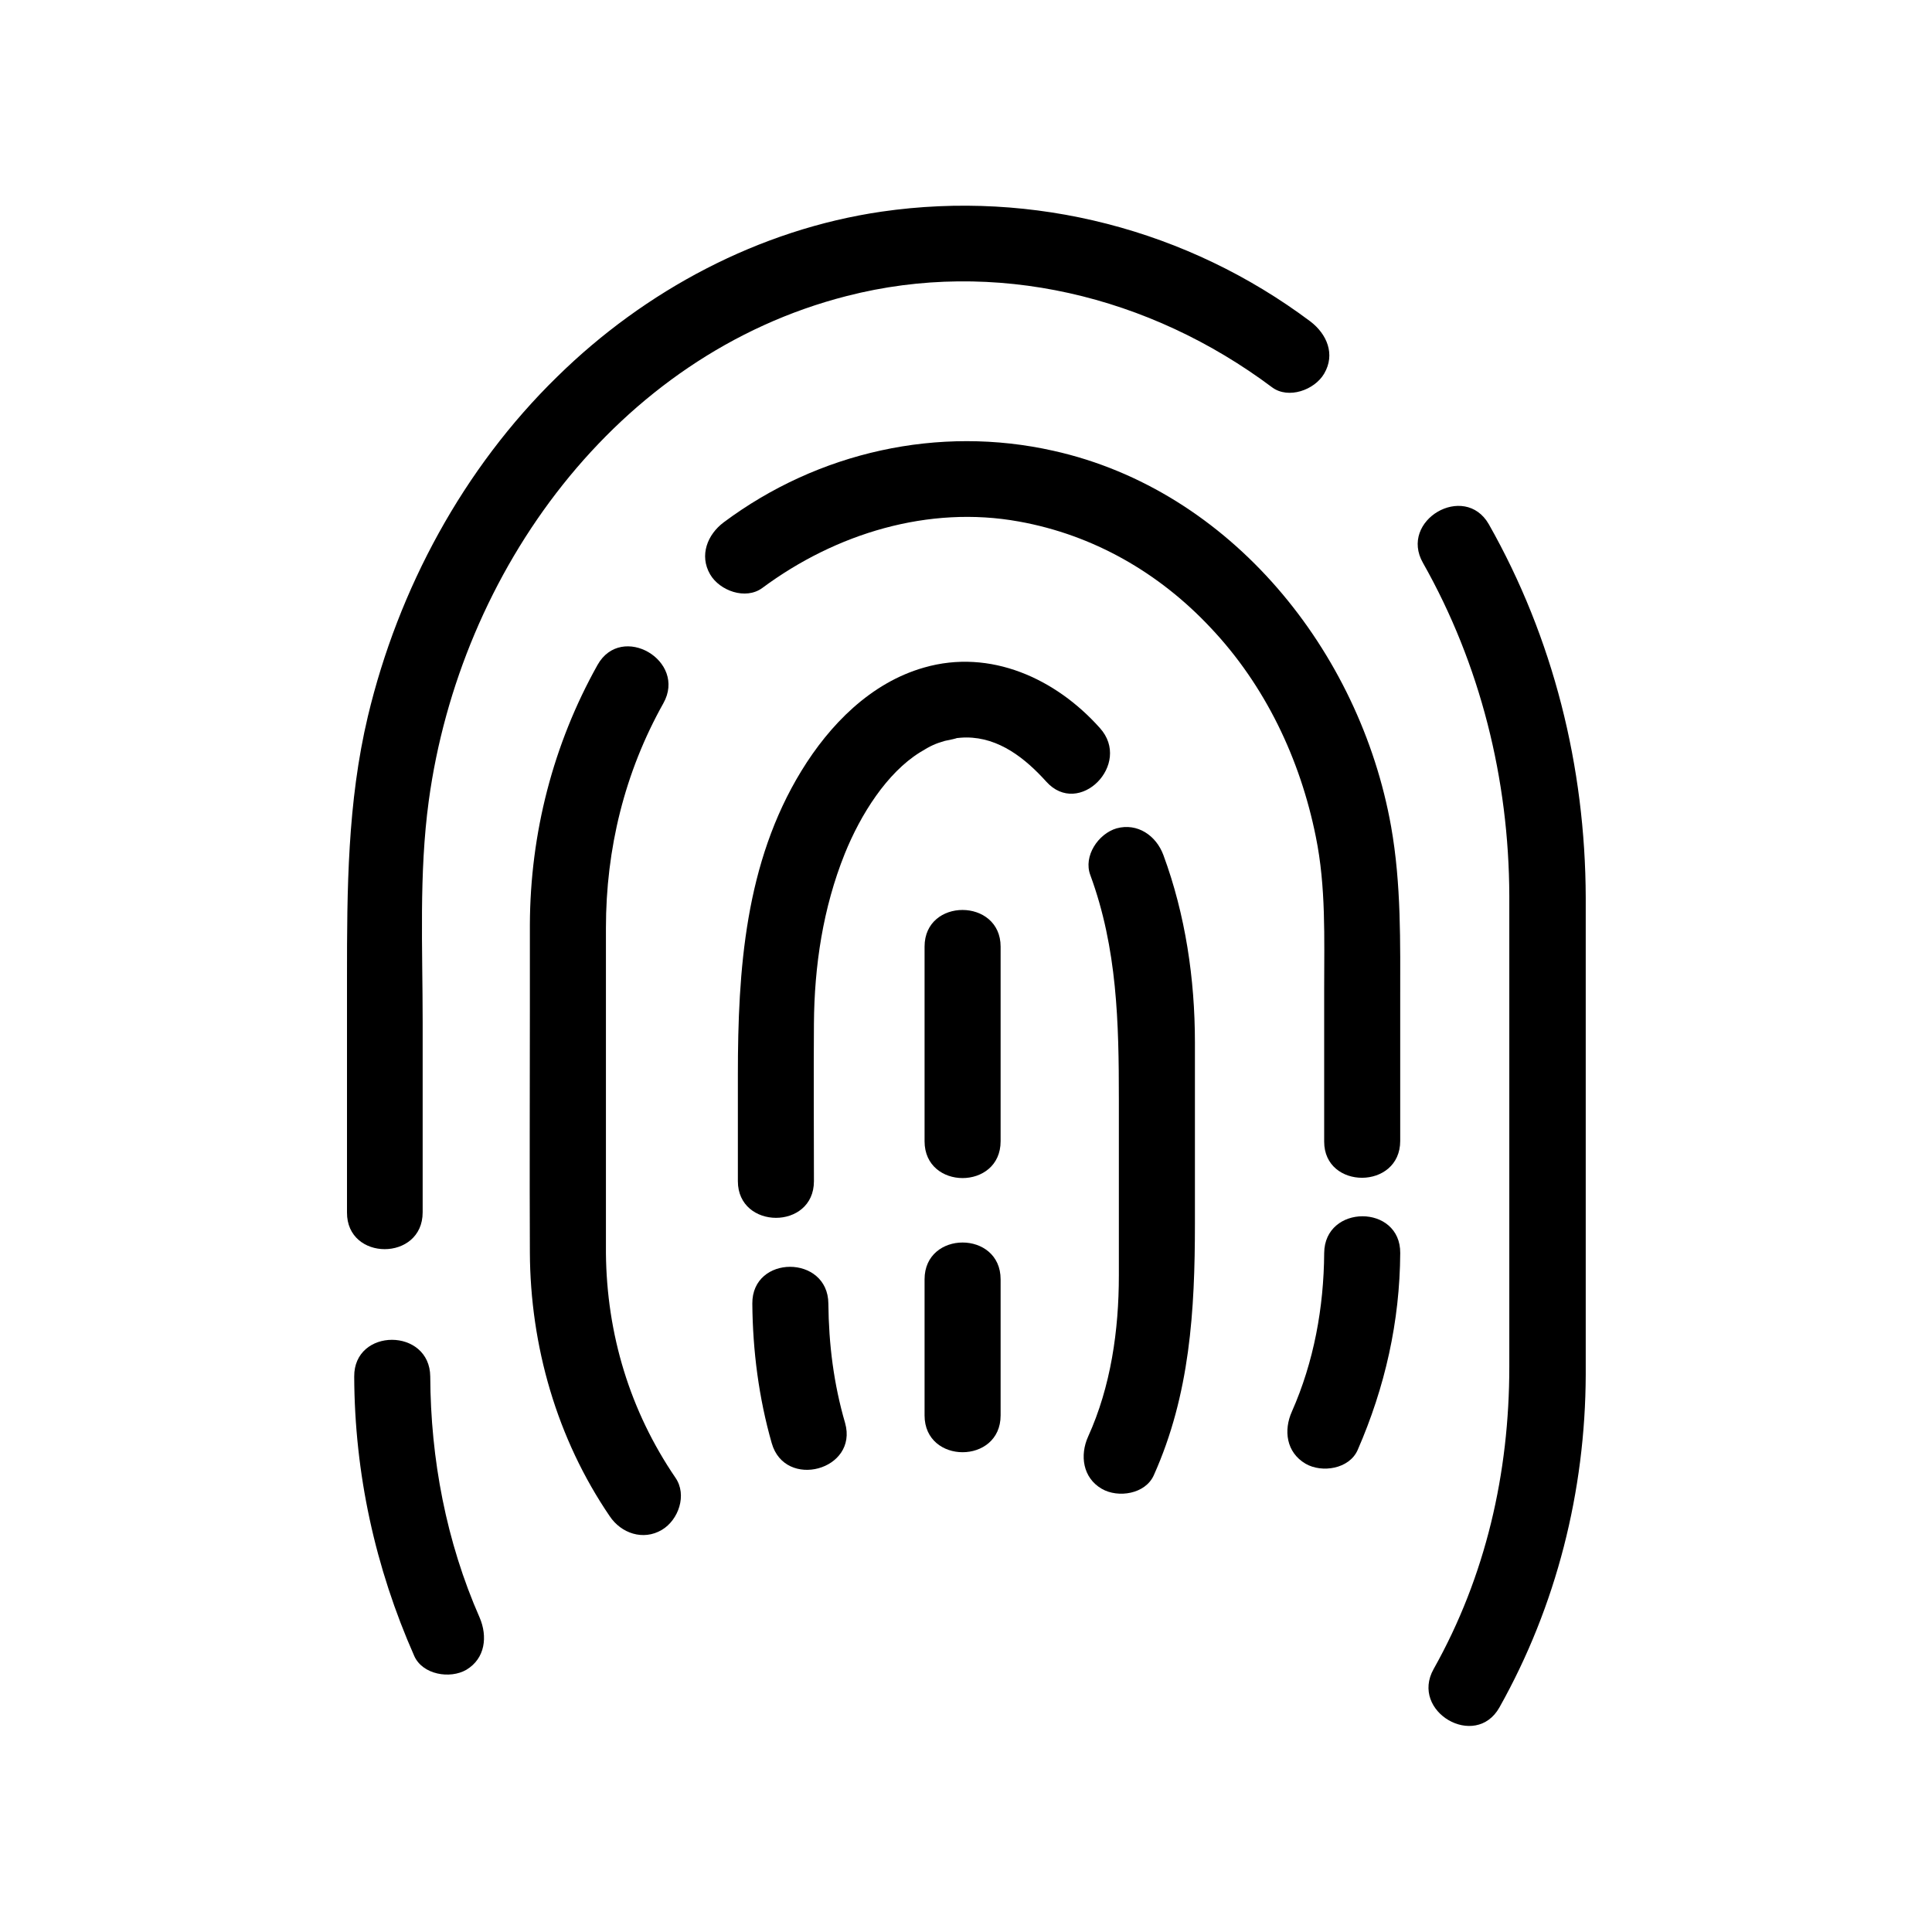
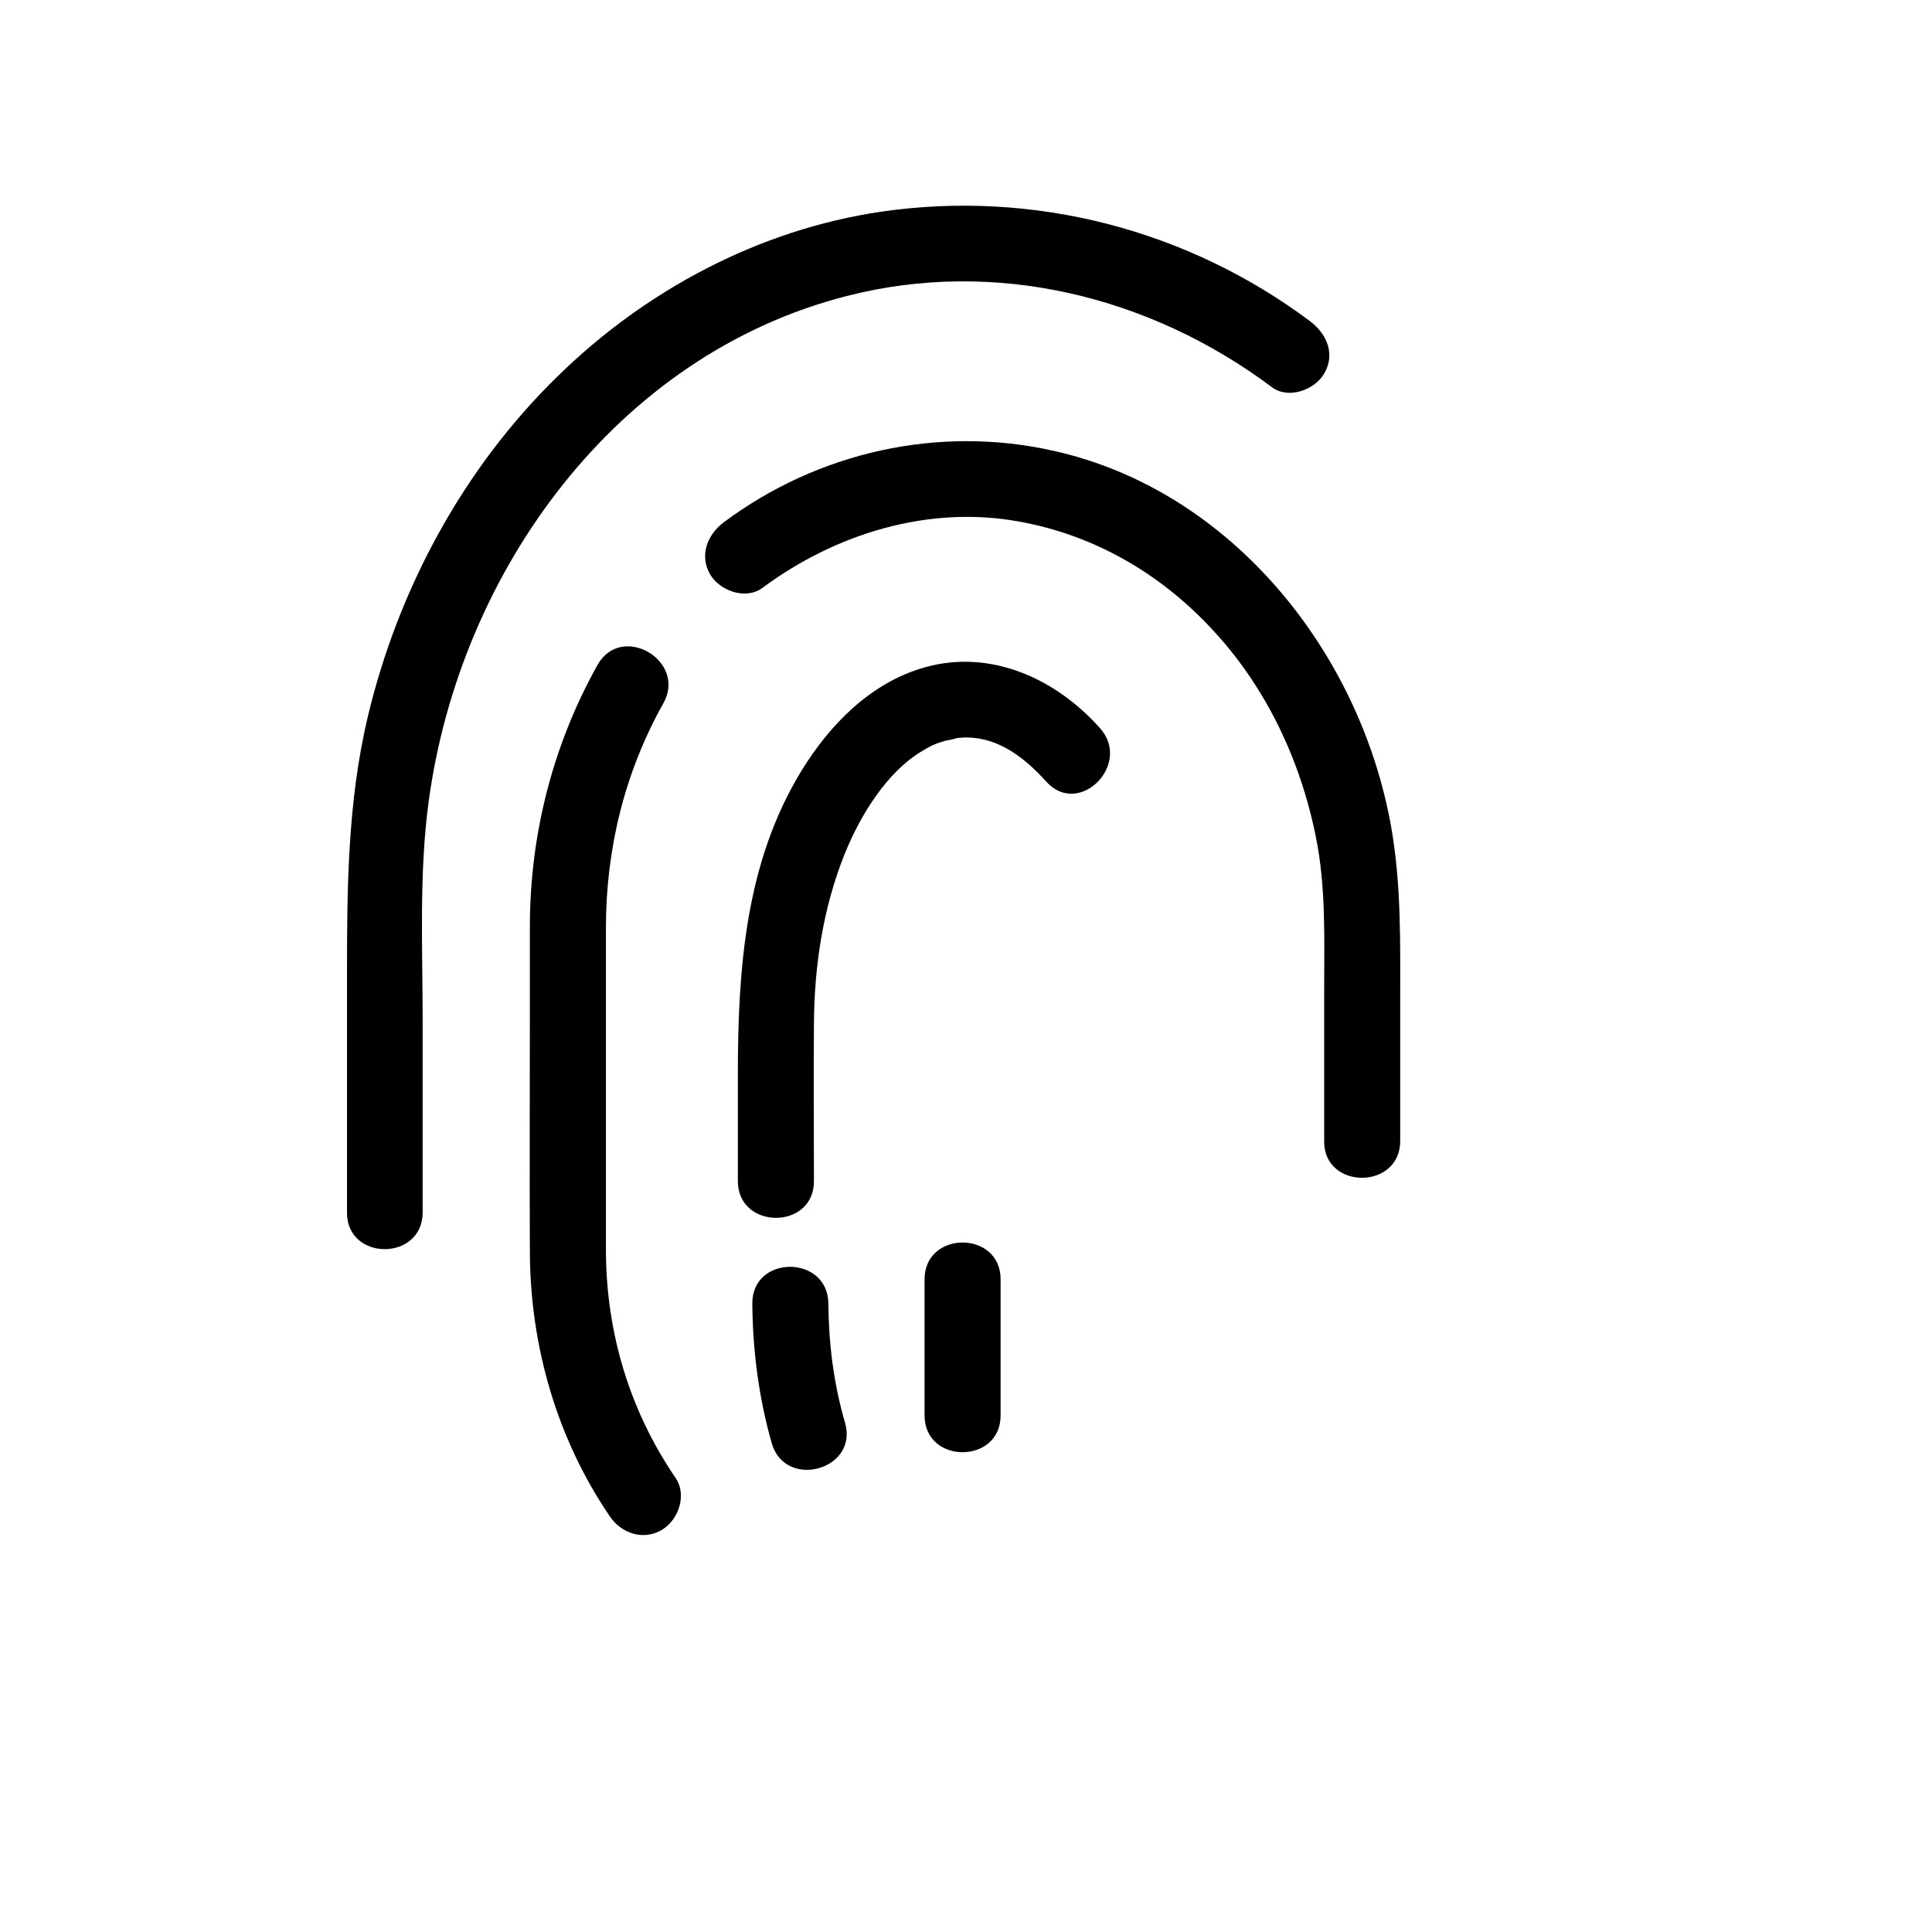
<svg xmlns="http://www.w3.org/2000/svg" fill="#000000" width="800px" height="800px" version="1.1" viewBox="144 144 512 512">
  <g>
-     <path d="m521.11 293.19c15.215 26.902 22.773 57.332 22.871 88.168v30.027 94.816c0 28.215-6.246 55.52-20.051 80.105-6.348 11.285 11.082 21.461 17.434 10.176 15.113-26.902 22.773-57.332 22.871-88.168v-34.16-92.297c-0.102-34.66-8.566-68.719-25.695-98.949-6.445-11.18-23.879-1.004-17.43 10.281z" />
    <path d="m256.01 465.29v-50.48c0-19.445-1.008-39.297 1.613-58.543 8.262-60.859 49.676-118.2 110.74-133.81 39.195-10.078 80.309-0.102 112.75 24.184 4.332 3.223 11.285 0.707 13.805-3.629 3.023-5.141 0.707-10.48-3.629-13.805-32.547-24.383-73.355-34.965-113.66-29.121-32.445 4.734-62.676 20.859-85.949 43.73-24.887 24.285-42.117 56.227-50.18 89.98-5.441 22.871-5.543 45.949-5.543 69.223v62.27c-0.102 13 20.051 13 20.051 0.004z" />
-     <path d="m271.12 572.7c-8.867-20.152-13-42.02-13.098-63.883-0.102-13-20.254-13-20.152 0 0.102 25.695 5.543 50.582 15.922 74.059 2.215 4.938 9.473 6.144 13.805 3.629 5.035-3.023 5.637-8.867 3.523-13.805z" />
    <path d="m302.36 320.2c-11.789 21.059-17.836 44.637-17.938 68.82v22.27c0 21.562-0.102 43.023 0 64.59 0.102 24.789 7.152 49.375 21.16 69.93 3.023 4.535 8.867 6.551 13.805 3.629 4.434-2.621 6.75-9.27 3.629-13.805-12.09-17.734-18.238-38.09-18.438-59.551v-20.957-65.191c0-20.957 4.938-41.211 15.215-59.551 6.348-11.293-11.086-21.469-17.434-10.184z" />
    <path d="m515.07 446.35v-37.082c0-15.516 0.301-30.934-2.418-46.25-8.262-46.352-42.422-89.074-89.477-99.555-30.43-6.852-62.371 0.301-87.359 18.941-4.332 3.223-6.551 8.766-3.629 13.805 2.519 4.332 9.371 6.852 13.805 3.629 19.547-14.508 44.133-21.965 68.016-17.633 19.648 3.527 37.082 13.504 50.785 28.113 14.508 15.316 23.781 34.863 27.91 55.418 2.719 13.301 2.215 26.902 2.215 40.406v40.406c0 12.801 20.152 12.801 20.152-0.199z" />
-     <path d="m503.79 528.27c7.254-16.625 11.184-34.059 11.285-52.195 0.102-13-20.051-13-20.152 0-0.102 14.41-2.719 28.816-8.566 42.02-2.215 4.938-1.512 10.781 3.629 13.805 4.332 2.516 11.586 1.406 13.805-3.629z" />
-     <path d="m432.95 375.92c7.152 19.445 7.559 39.094 7.559 59.449v46.652c0 14.508-2.117 29.422-8.16 42.723-2.215 4.938-1.41 10.883 3.629 13.805 4.332 2.519 11.586 1.41 13.805-3.629 9.574-21.363 10.883-43.629 10.883-66.605v-48.062c0-16.828-2.519-33.855-8.363-49.676-1.914-5.141-6.852-8.566-12.395-7.055-4.844 1.414-8.875 7.359-6.957 12.398z" />
+     <path d="m503.79 528.27z" />
    <path d="m359.7 457.03c0-13.906-0.102-27.809 0-41.715 0.102-15.418 2.418-30.73 8.16-45.039 4.231-10.48 11.184-21.461 19.949-26.902 2.922-1.812 4.133-2.316 6.551-3.023 0.504-0.102 4.434-0.906 2.719-0.707 1.008-0.102 2.016-0.203 3.023-0.203 8.664 0 15.617 5.543 21.16 11.688 8.664 9.672 22.871-4.637 14.207-14.207-11.688-13.098-29.02-21.059-46.551-16.02-14.207 4.031-25.09 15.215-32.547 27.406-14.914 24.383-16.828 52.699-16.828 80.508v28.215c0.004 12.895 20.156 12.996 20.156 0z" />
    <path d="m367.96 521.11c-3.023-10.379-4.332-20.859-4.434-31.641-0.102-13-20.254-13-20.152 0 0.102 12.496 1.715 24.988 5.141 36.98 3.523 12.395 22.973 7.156 19.445-5.34z" />
    <path d="m389.02 483.03v36.074c0 13 20.152 13 20.152 0v-36.074c0-13-20.152-13-20.152 0z" />
-     <path d="m389.02 394.86v51.59c0 13 20.152 13 20.152 0v-51.59c0-12.898-20.152-12.996-20.152 0z" />
  </g>
</svg>